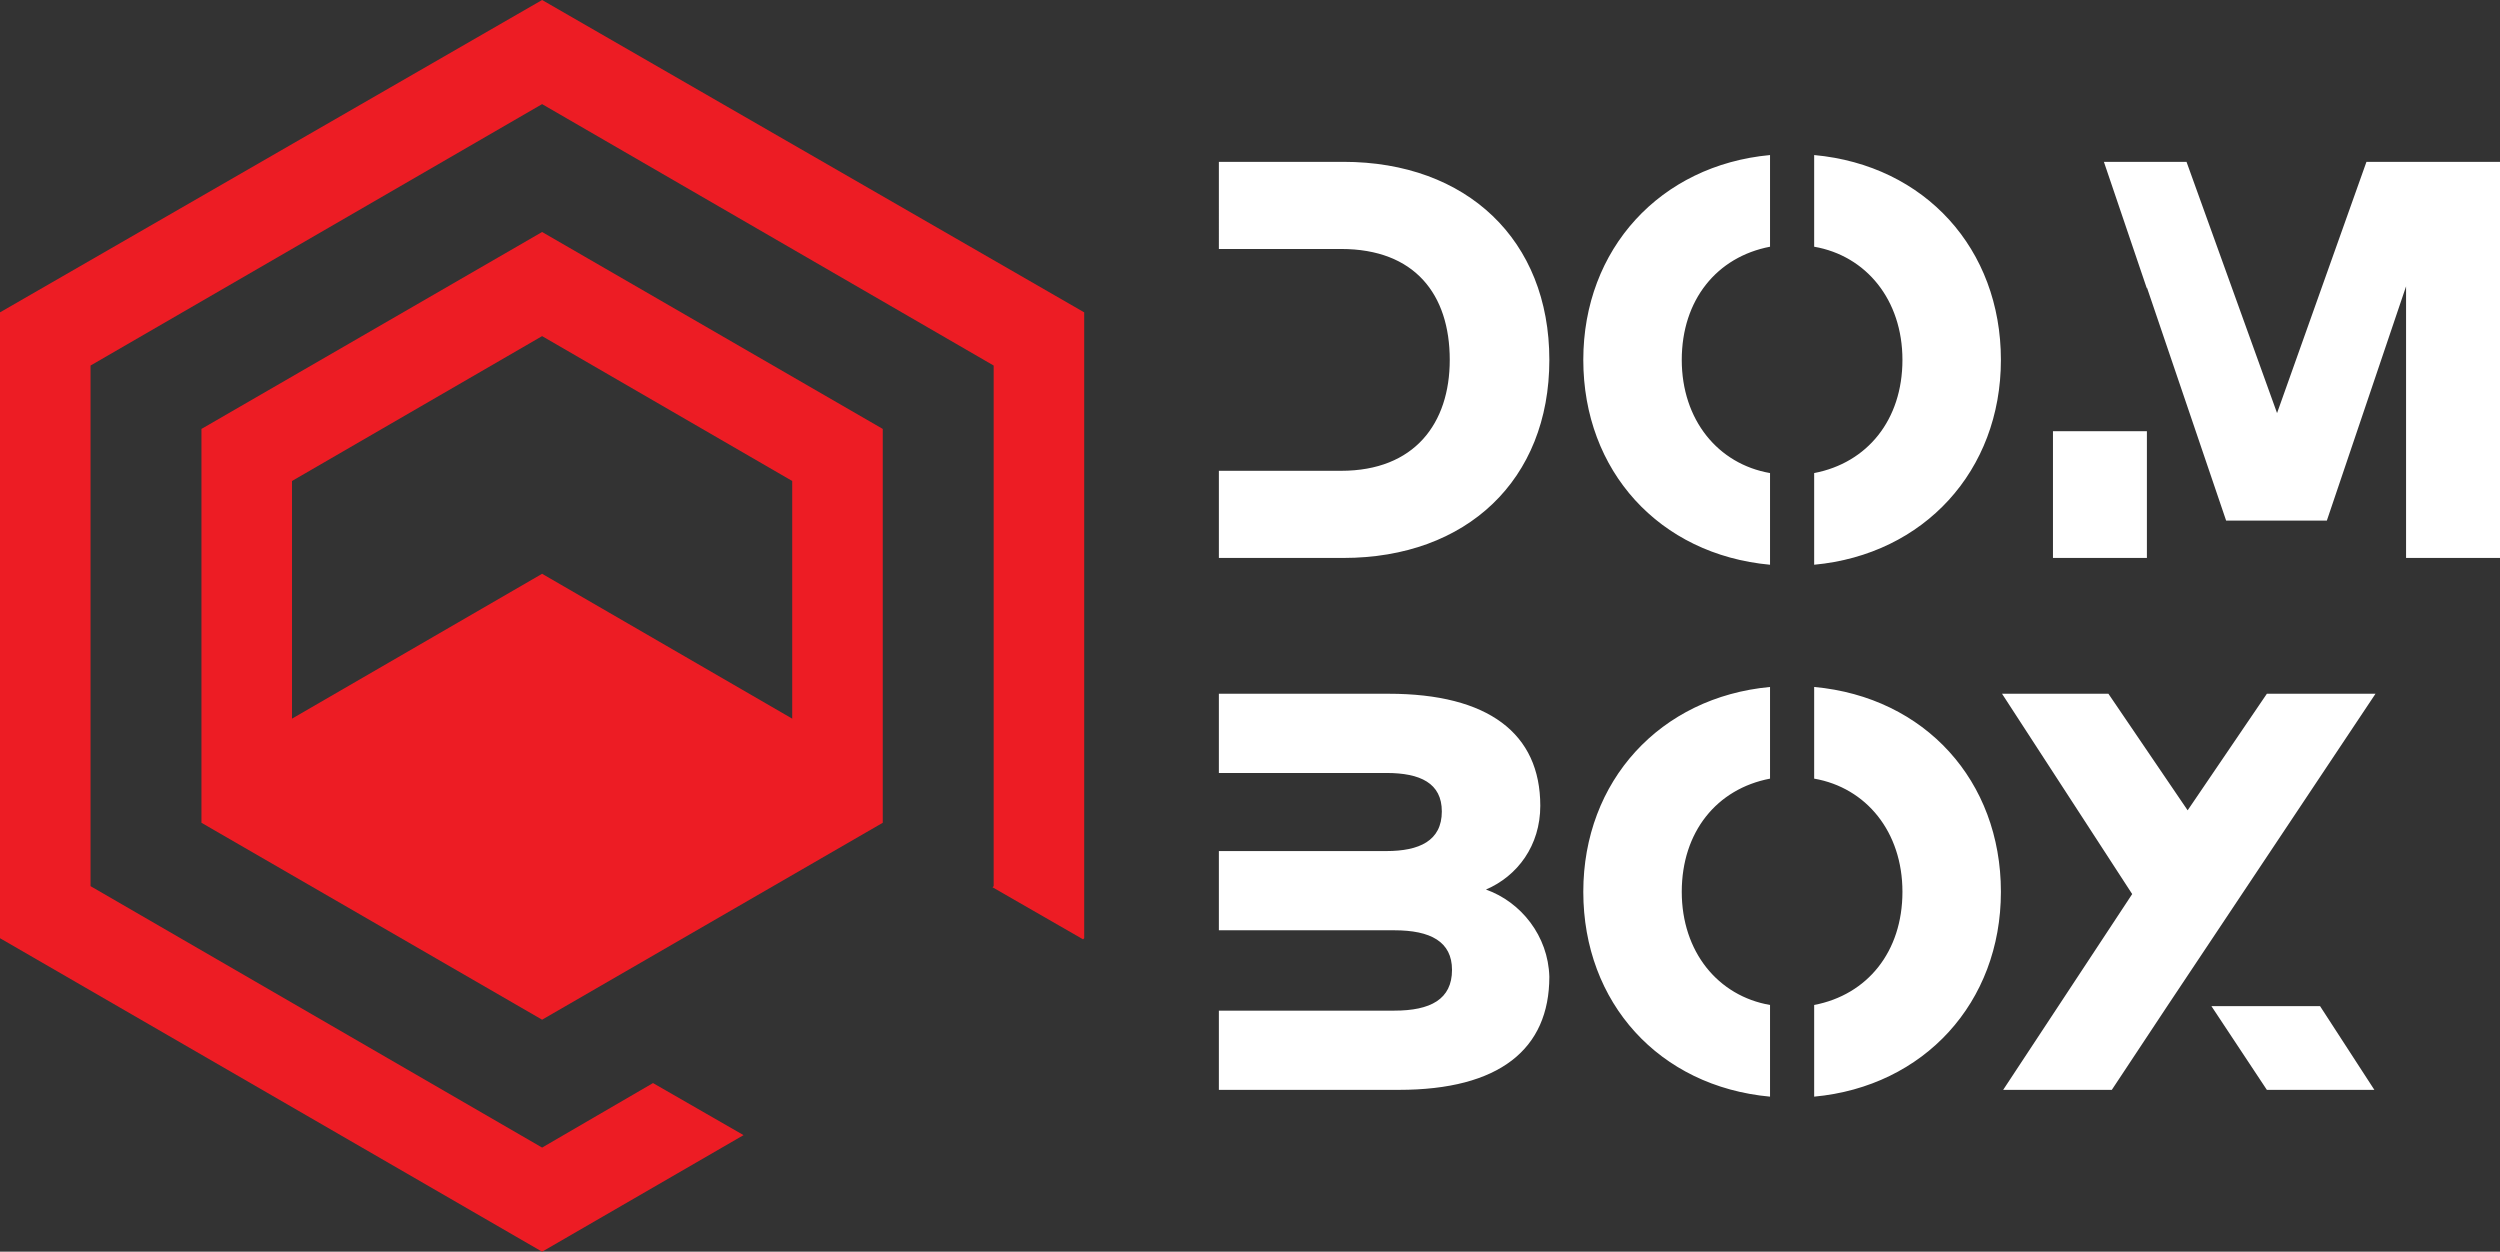
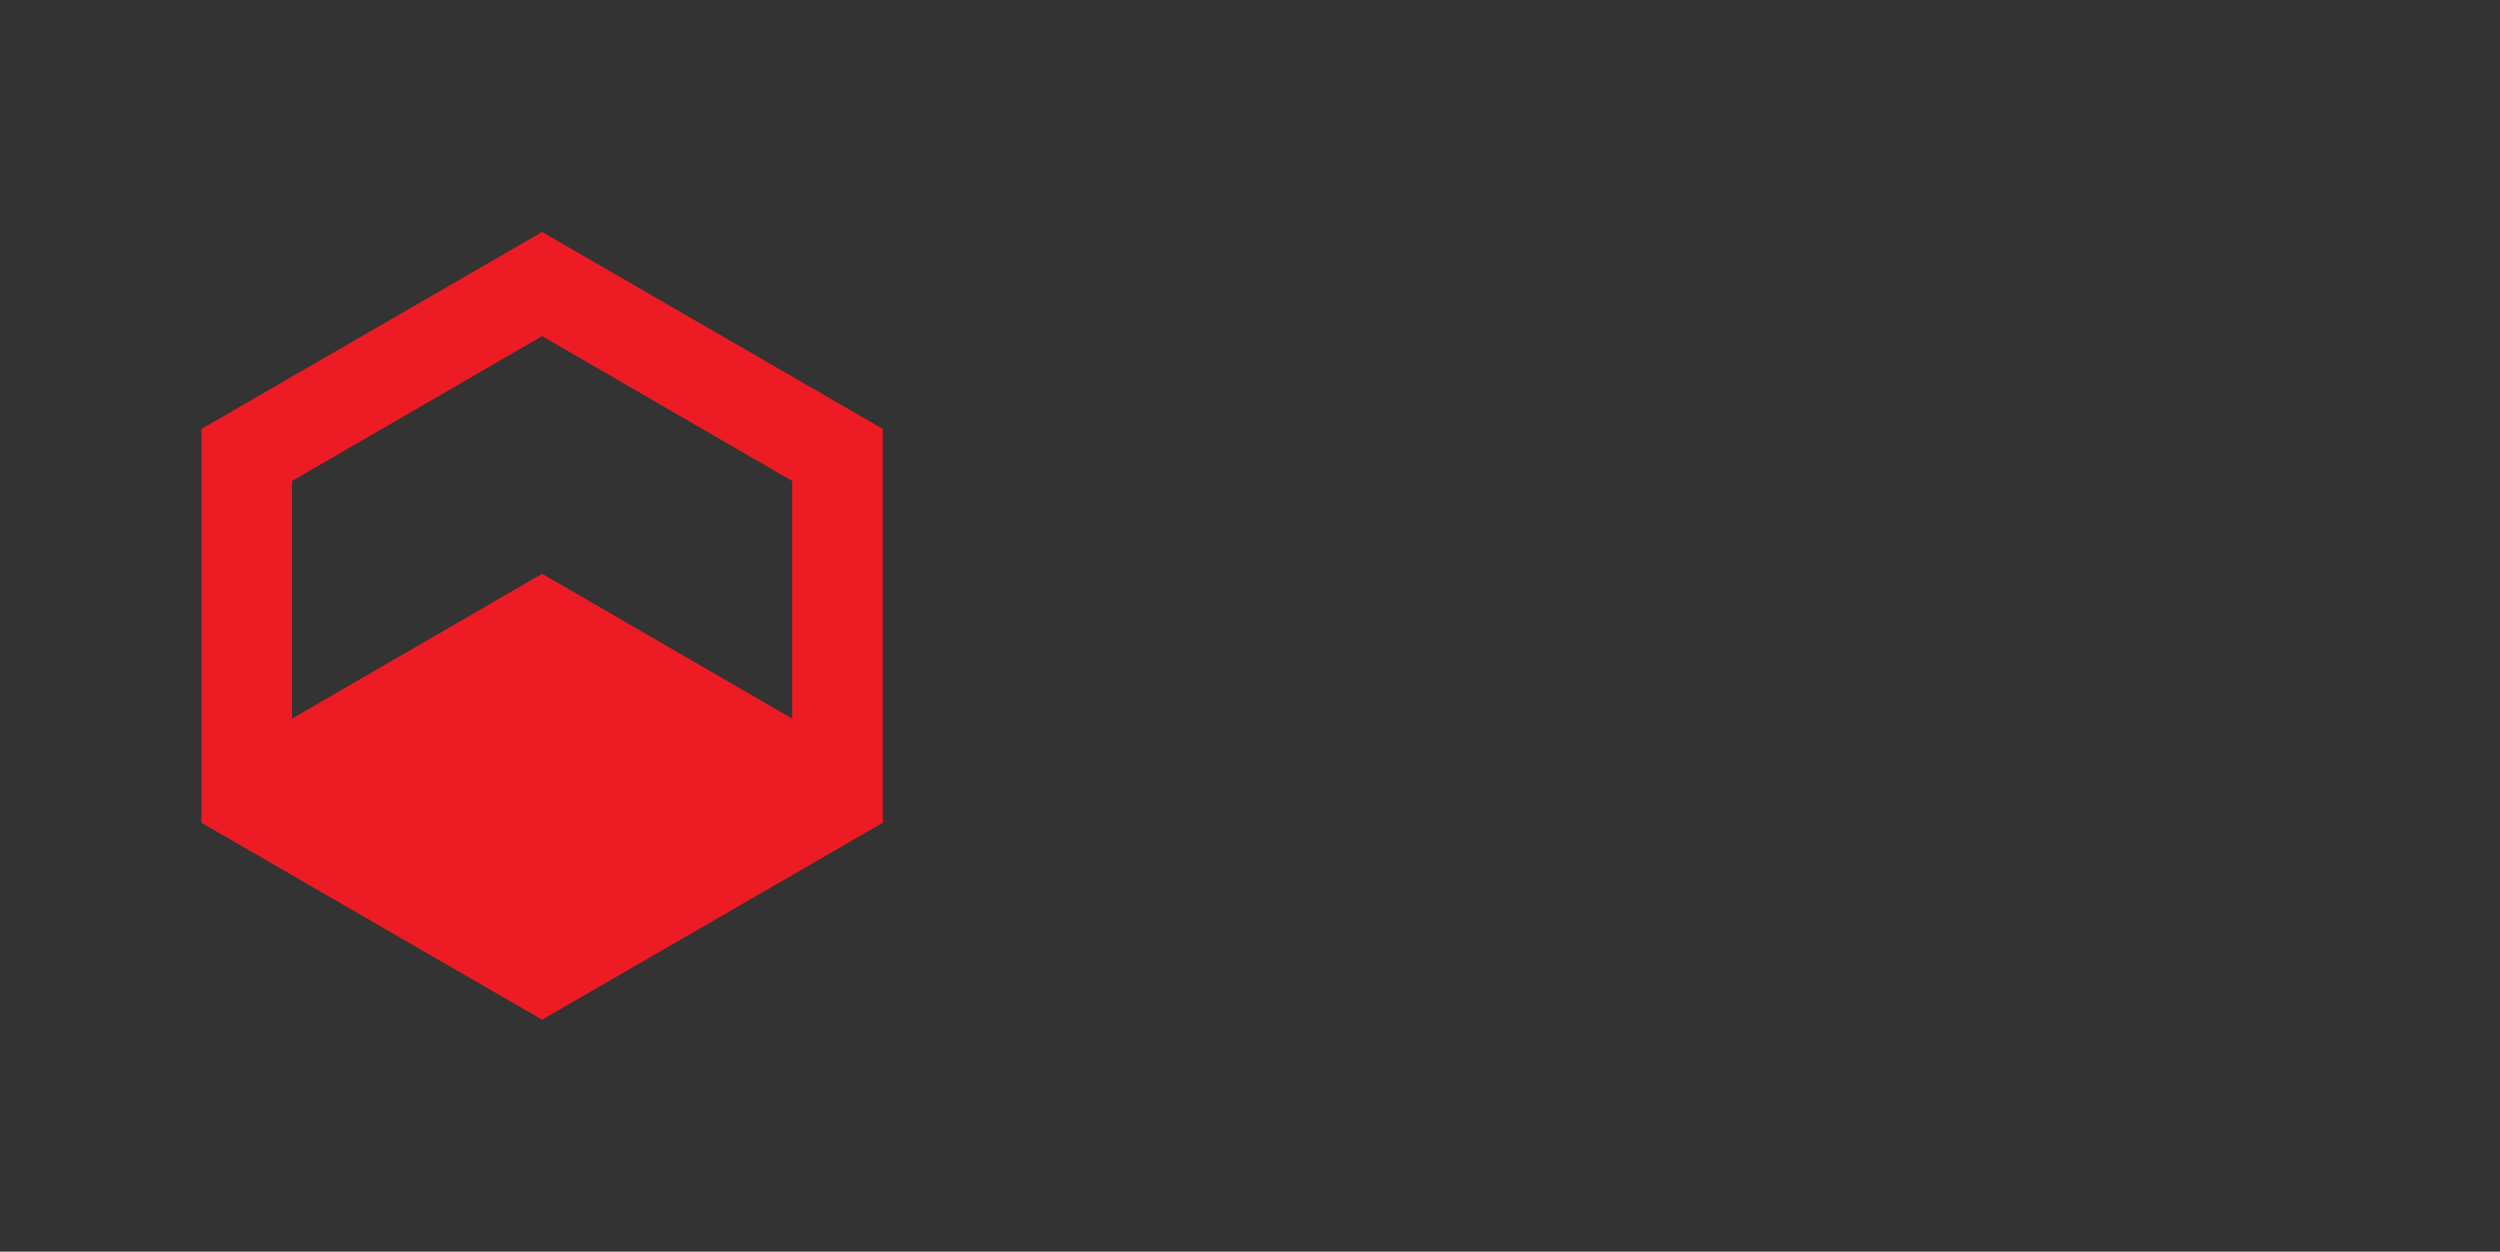
<svg xmlns="http://www.w3.org/2000/svg" version="1.1" id="Layer_1" x="0" y="0" viewBox="0 0 220.9 110.6" style="enable-background:new 0 0 220.9 110.6" xml:space="preserve">
  <rect x="0" y="0" width="220.9" height="110.6" fill="#333333" stroke="none" />
  <style>.st0{fill:#ed1c24}.st1{fill:#fff}</style>
  <path class="st0" d="M17.8 37.9v34.8l30.1 17.4L78 72.7V37.9L47.9 20.5 17.8 37.9zM70 63.5 47.9 50.7 25.8 63.5v-21l22.1-12.8L70 42.5v21z" />
-   <path class="st0" d="M47.9 0 0 27.6v55.3l47.9 27.7 17.8-10.3-8-4.6-9.8 5.7L8 78.3v-46L47.9 9.2l39.9 23.1v46l-.1.1 8 4.6.1-.1V27.6z" />
-   <path class="st1" d="M181.4 38.1h8.3v11.2h-8.3zM209.1 14.3l-7.9 22.2-8-22.2h-7.3l3.8 11.2v-.1l7 20.6h8.9l7-20.7v24h8.3v-35zM209.9 61.3h-9.6l-7 10.3-7-10.3h-9.4L188.4 79 177 96.3h9.6l4.9-7.4zM195.4 88.9l4.9 7.4h9.5l-4.8-7.4zM156.4 88.8c-4.6-.8-7.8-4.7-7.8-10s3.1-9.1 7.8-10v-8.1c-9.7.9-16.5 8.3-16.5 18.1s6.7 17.2 16.5 18.1v-8.1zM160.3 60.7v8.1c4.6.8 7.8 4.7 7.8 10s-3.1 9.1-7.8 10v8.1c9.7-.9 16.5-8.3 16.5-18.1s-6.7-17.2-16.5-18.1zM156.4 41.8c-4.6-.8-7.8-4.7-7.8-10s3.1-9.1 7.8-10v-8.1c-9.7.9-16.5 8.3-16.5 18.1s6.7 17.2 16.5 18.1v-8.1zM160.3 13.7v8.1c4.6.8 7.8 4.7 7.8 10s-3.1 9.1-7.8 10v8.1c9.7-.9 16.5-8.3 16.5-18.1s-6.7-17.2-16.5-18.1zM118.7 14.3h-11V22h10.8c6.5 0 9.6 4 9.6 9.8 0 5.6-3.1 9.8-9.6 9.8h-10.8v7.7h11c10.9 0 18.2-6.9 18.2-17.5s-7.3-17.5-18.2-17.5zM131.3 78.6c2.8-1.2 4.8-3.9 4.8-7.4 0-6.4-4.6-9.9-13.4-9.9h-15v7h14.8c3 0 4.9.9 4.9 3.4 0 2.6-2 3.5-4.9 3.5h-14.8v7h15.5c3.2 0 5.1 1 5.1 3.5 0 2.6-1.9 3.6-5.1 3.6h-15.5v7h15.9c8.9 0 13.3-3.6 13.3-10-.1-3.6-2.5-6.6-5.6-7.7z" />
</svg>